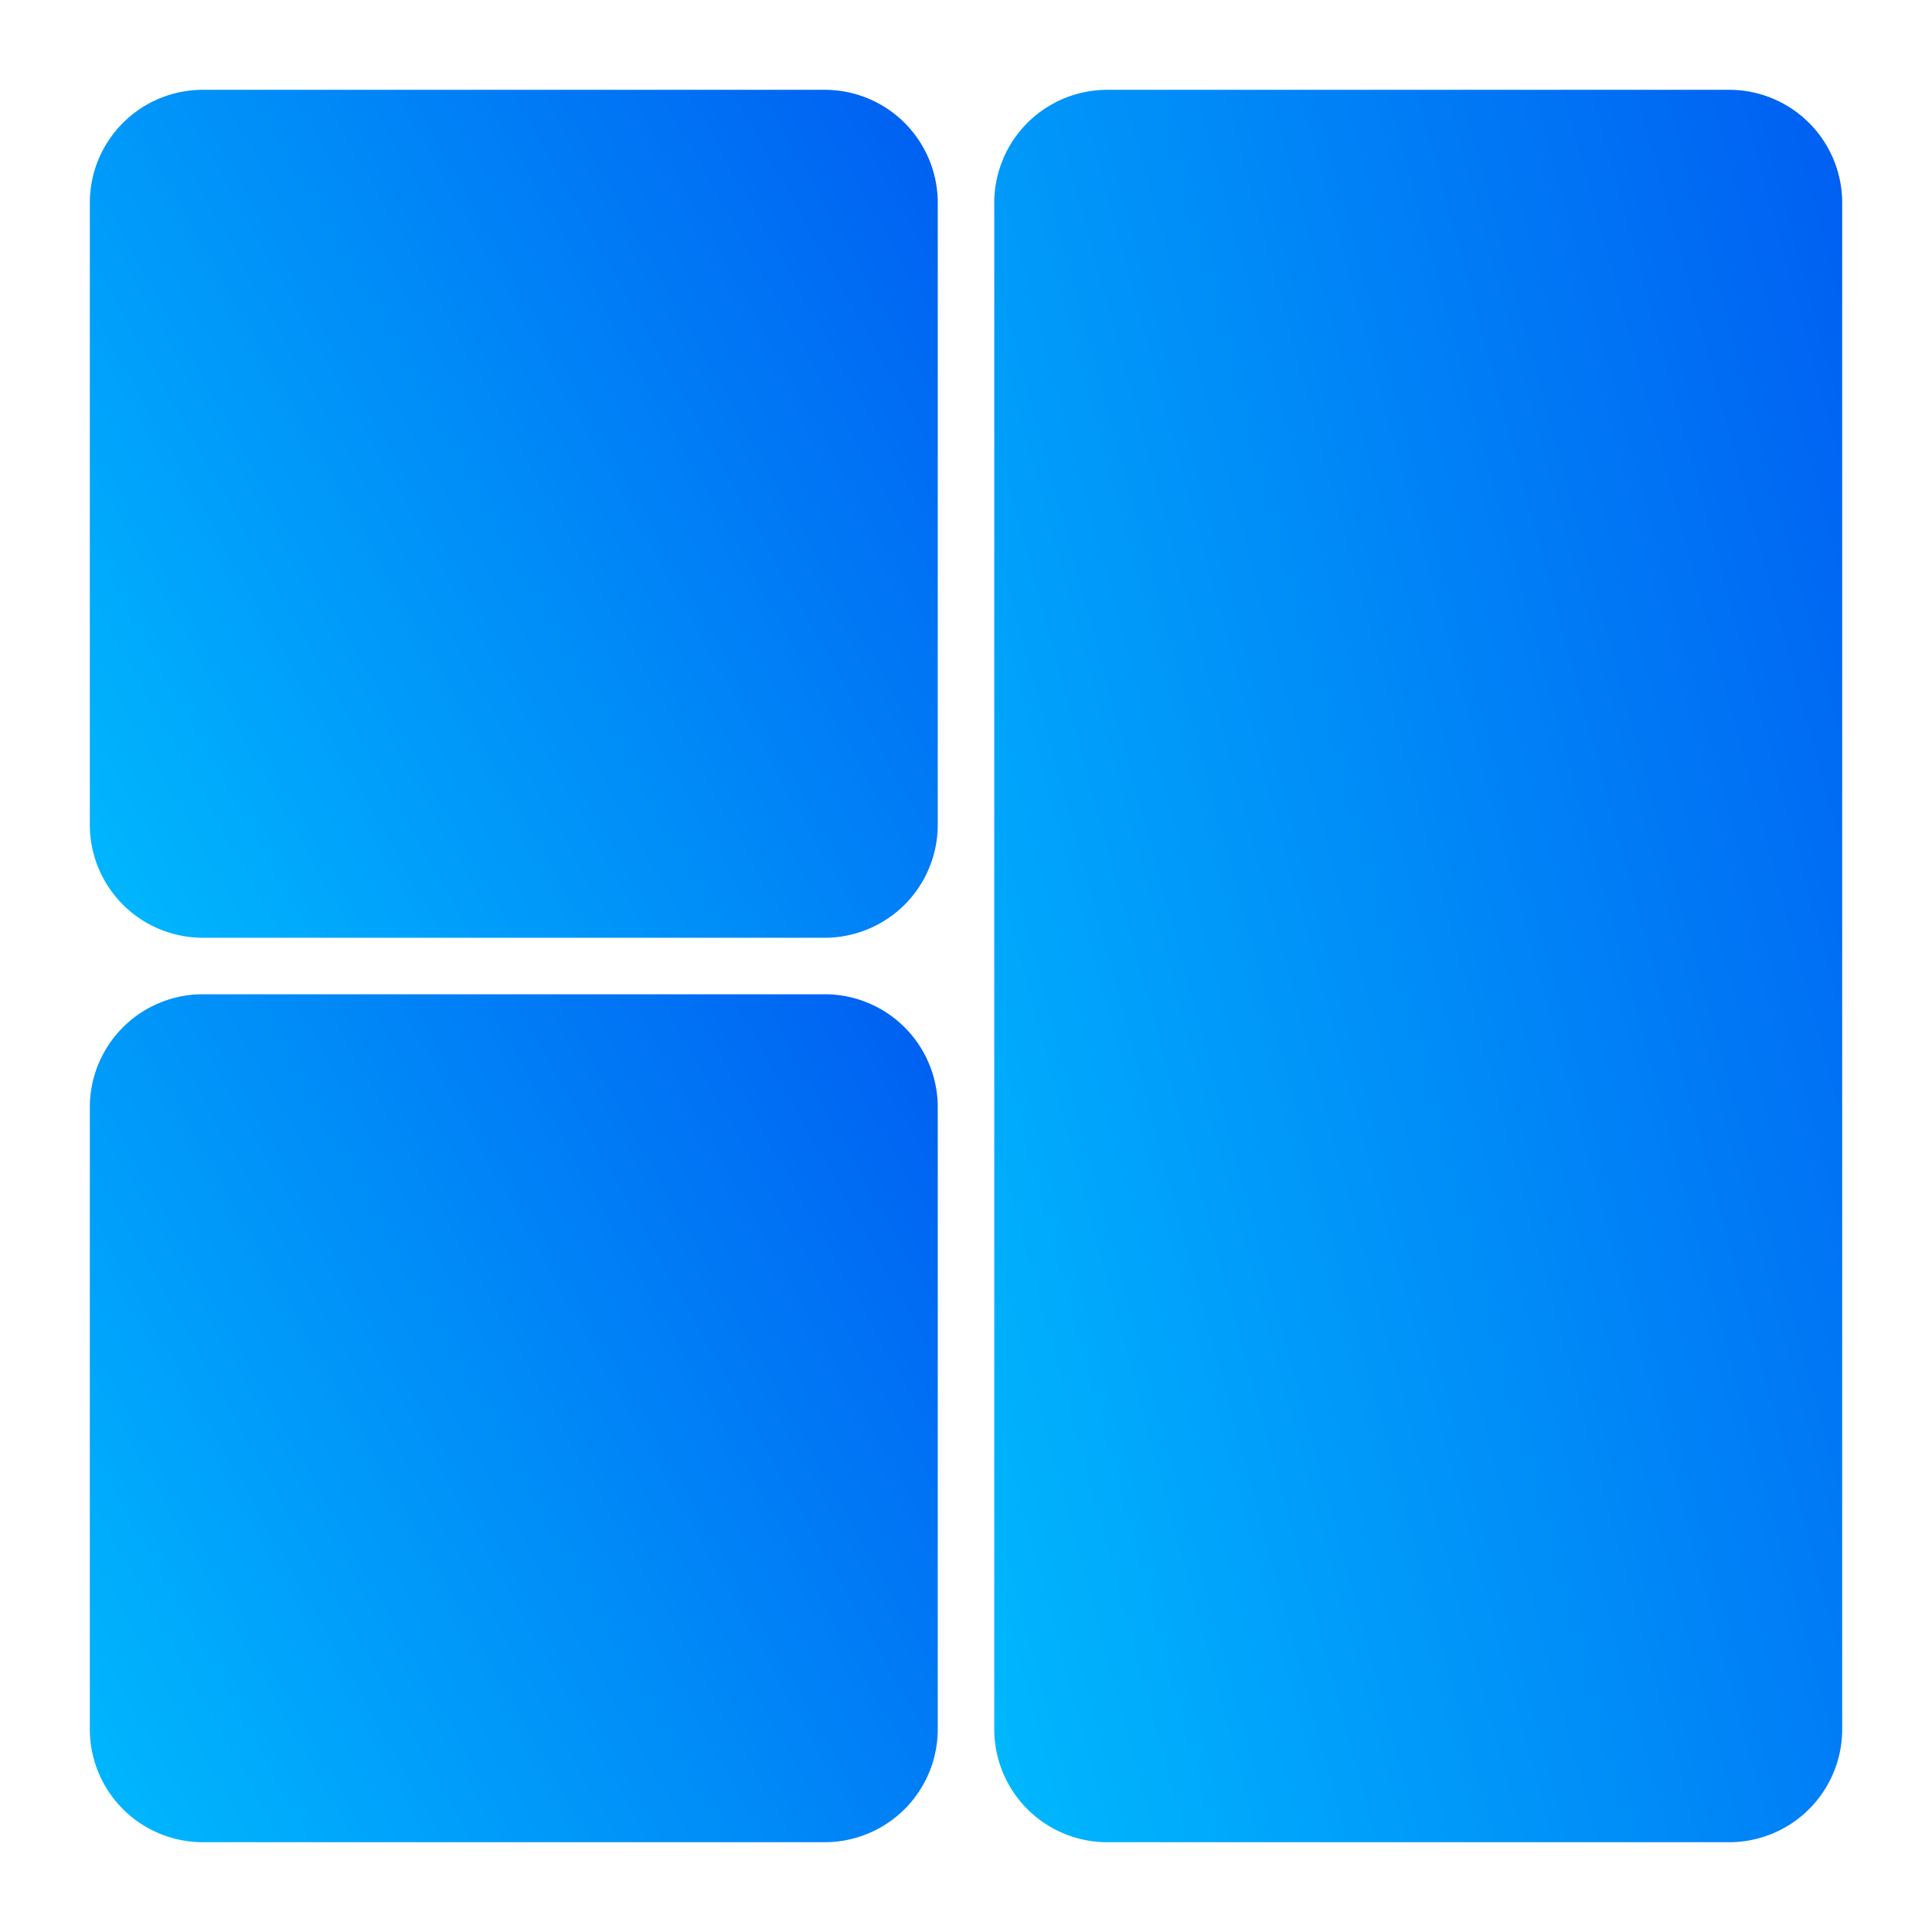
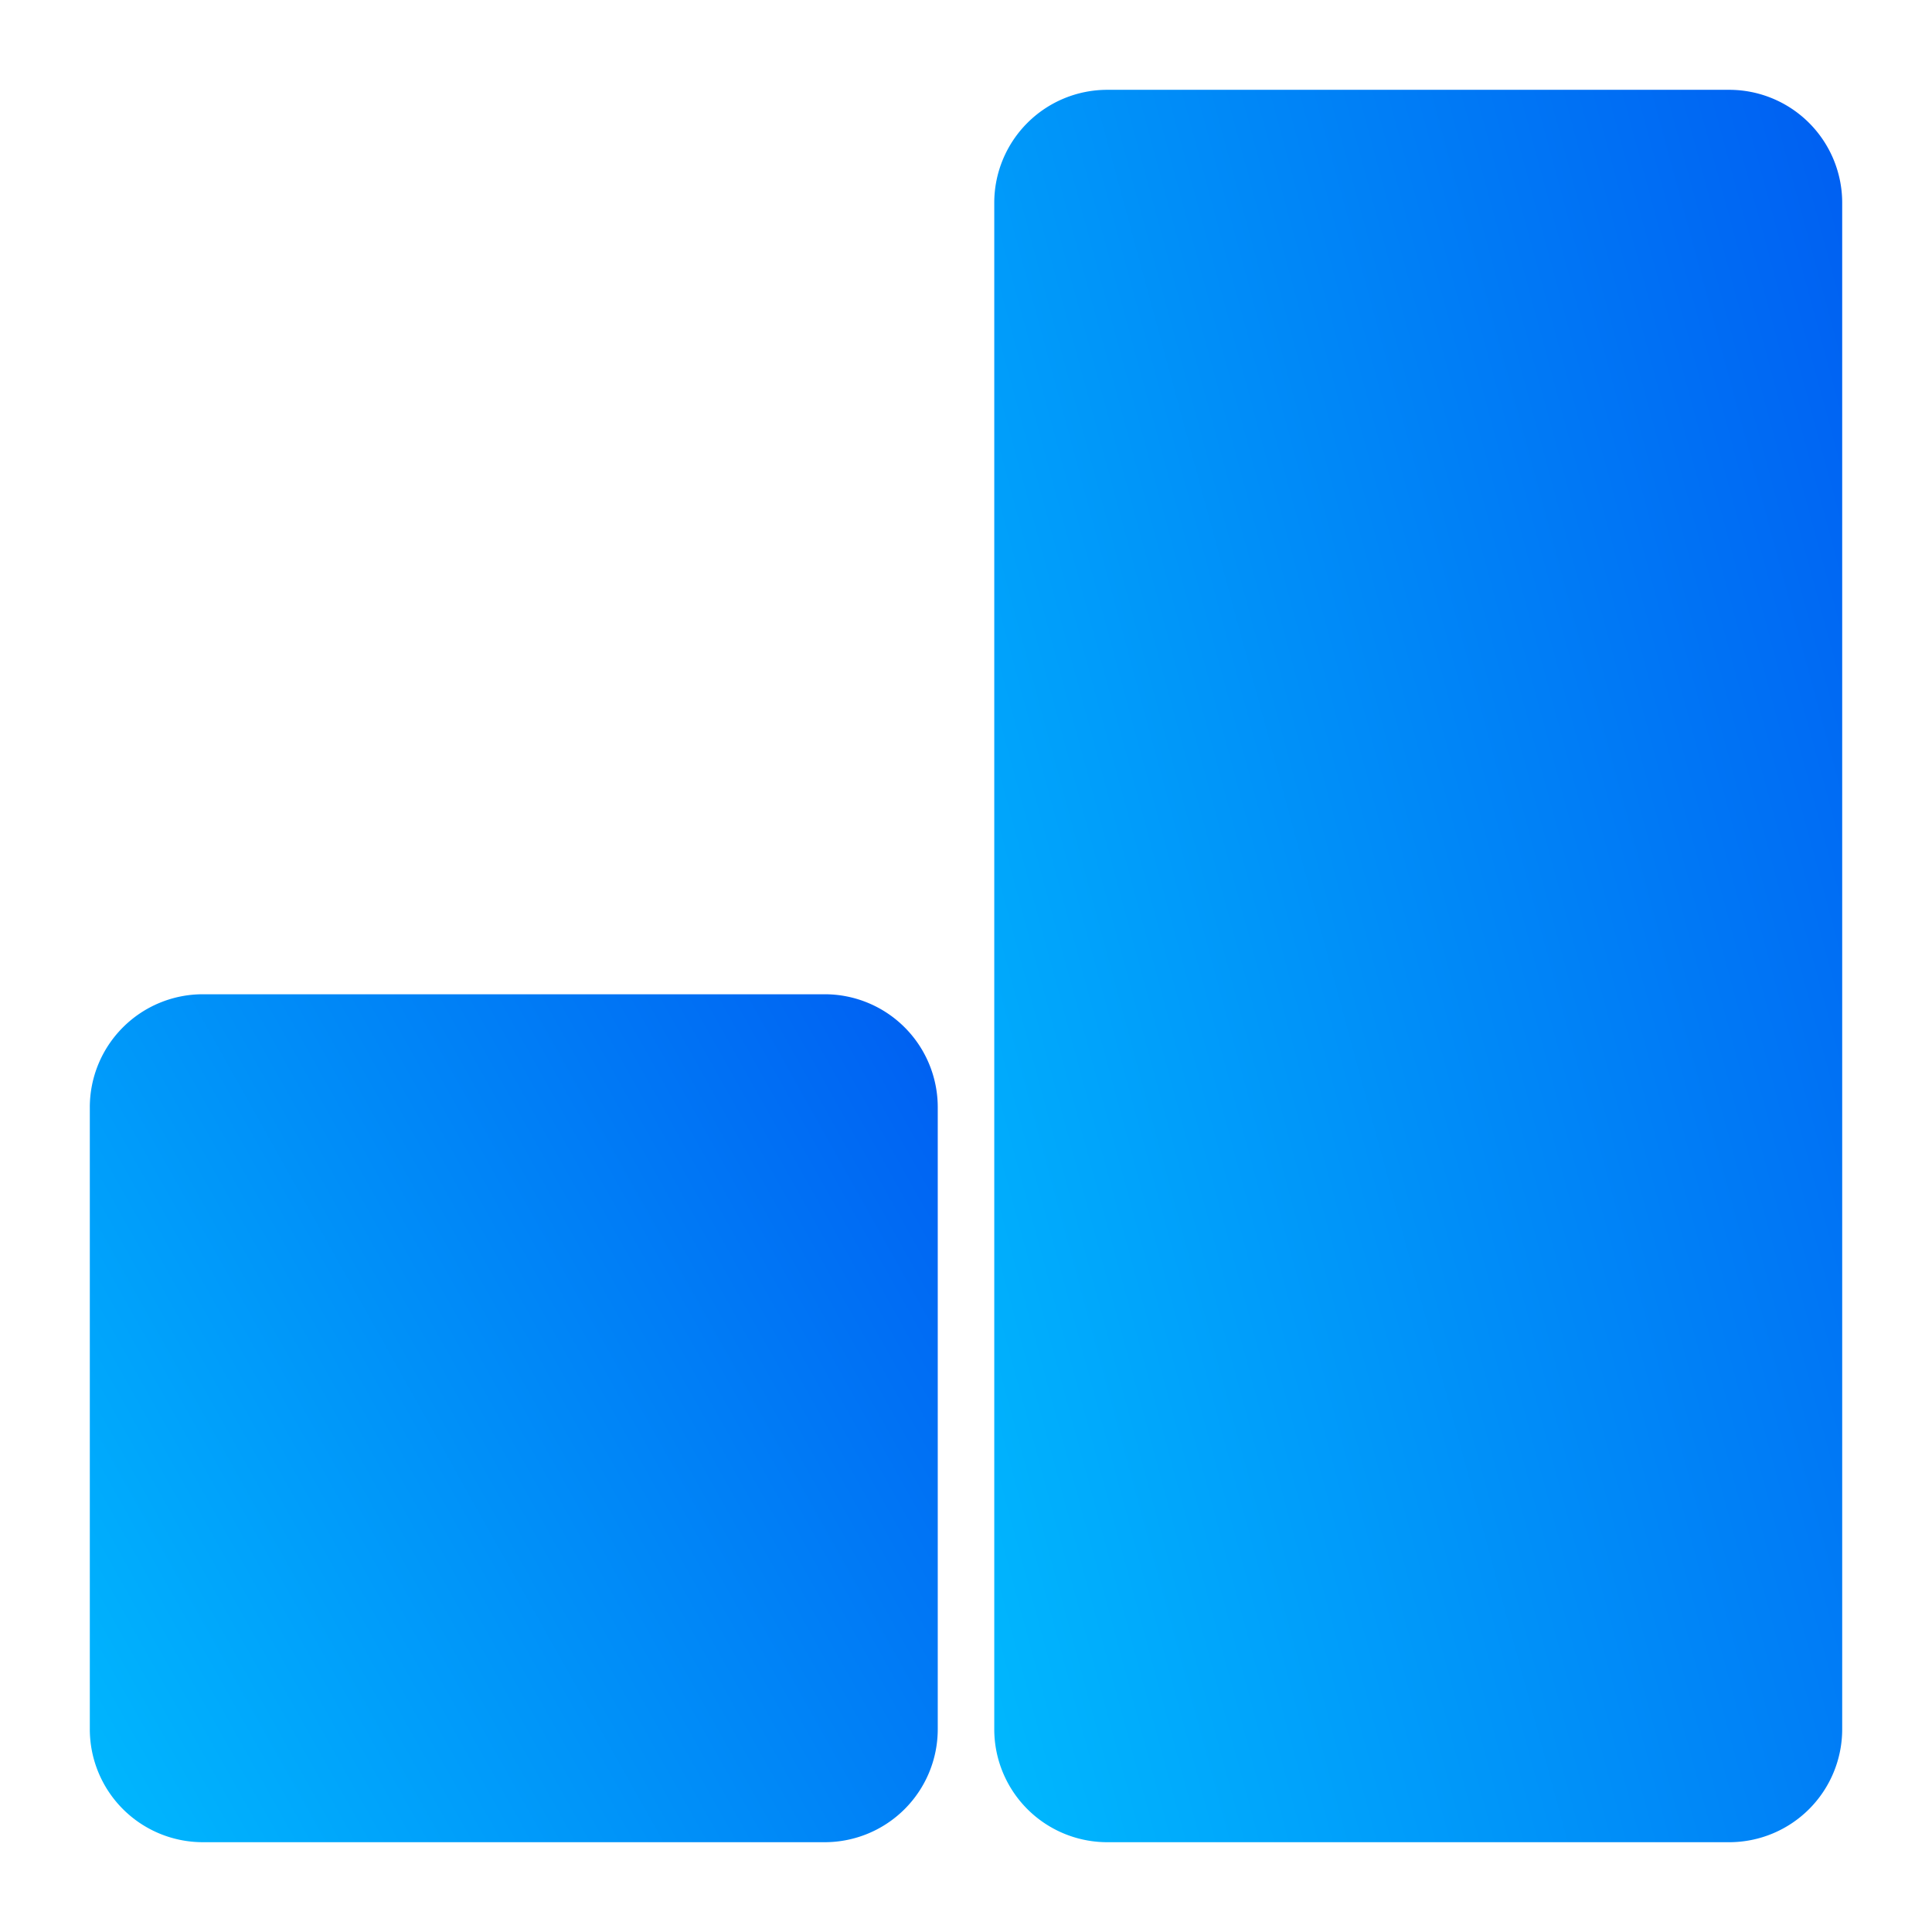
<svg xmlns="http://www.w3.org/2000/svg" width="180" height="180" viewBox="0 0 180 180">
  <defs>
    <linearGradient id="linear-gradient" x1="-0.31" y1="0.776" x2="1" y2="0.042" gradientUnits="objectBoundingBox">
      <stop offset="0" stop-color="#00c3ff" />
      <stop offset="1" stop-color="#0060f2" />
    </linearGradient>
  </defs>
  <g id="favicon_clearvision_180x180" transform="translate(-472 264)">
    <rect id="Rectangle_6125" data-name="Rectangle 6125" width="180" height="180" transform="translate(472 -264)" fill="#fff" opacity="0" />
    <g id="Group_14453" data-name="Group 14453" transform="translate(174.368 -64.132)">
-       <path id="Path_15795" data-name="Path 15795" d="M0,10.533A10.53,10.53,0,0,1,10.533,0H68.465A10.53,10.53,0,0,1,79,10.533V68.465A10.53,10.53,0,0,1,68.465,79H10.533A10.53,10.53,0,0,1,0,68.465Z" transform="translate(306 -191.5)" fill="url(#linear-gradient)" />
      <path id="Path_15796" data-name="Path 15796" d="M16,10.533A10.53,10.53,0,0,1,26.533,0H84.465A10.53,10.53,0,0,1,95,10.533v142.2a10.53,10.53,0,0,1-10.533,10.533H26.533A10.53,10.53,0,0,1,16,152.73Z" transform="translate(374.265 -191.5)" fill="url(#linear-gradient)" />
      <path id="Path_15797" data-name="Path 15797" d="M0,26.533A10.53,10.53,0,0,1,10.533,16H68.465A10.53,10.53,0,0,1,79,26.533V84.465A10.53,10.53,0,0,1,68.465,95H10.533A10.53,10.53,0,0,1,0,84.465Z" transform="translate(306 -123.235)" fill="url(#linear-gradient)" />
    </g>
  </g>
</svg>